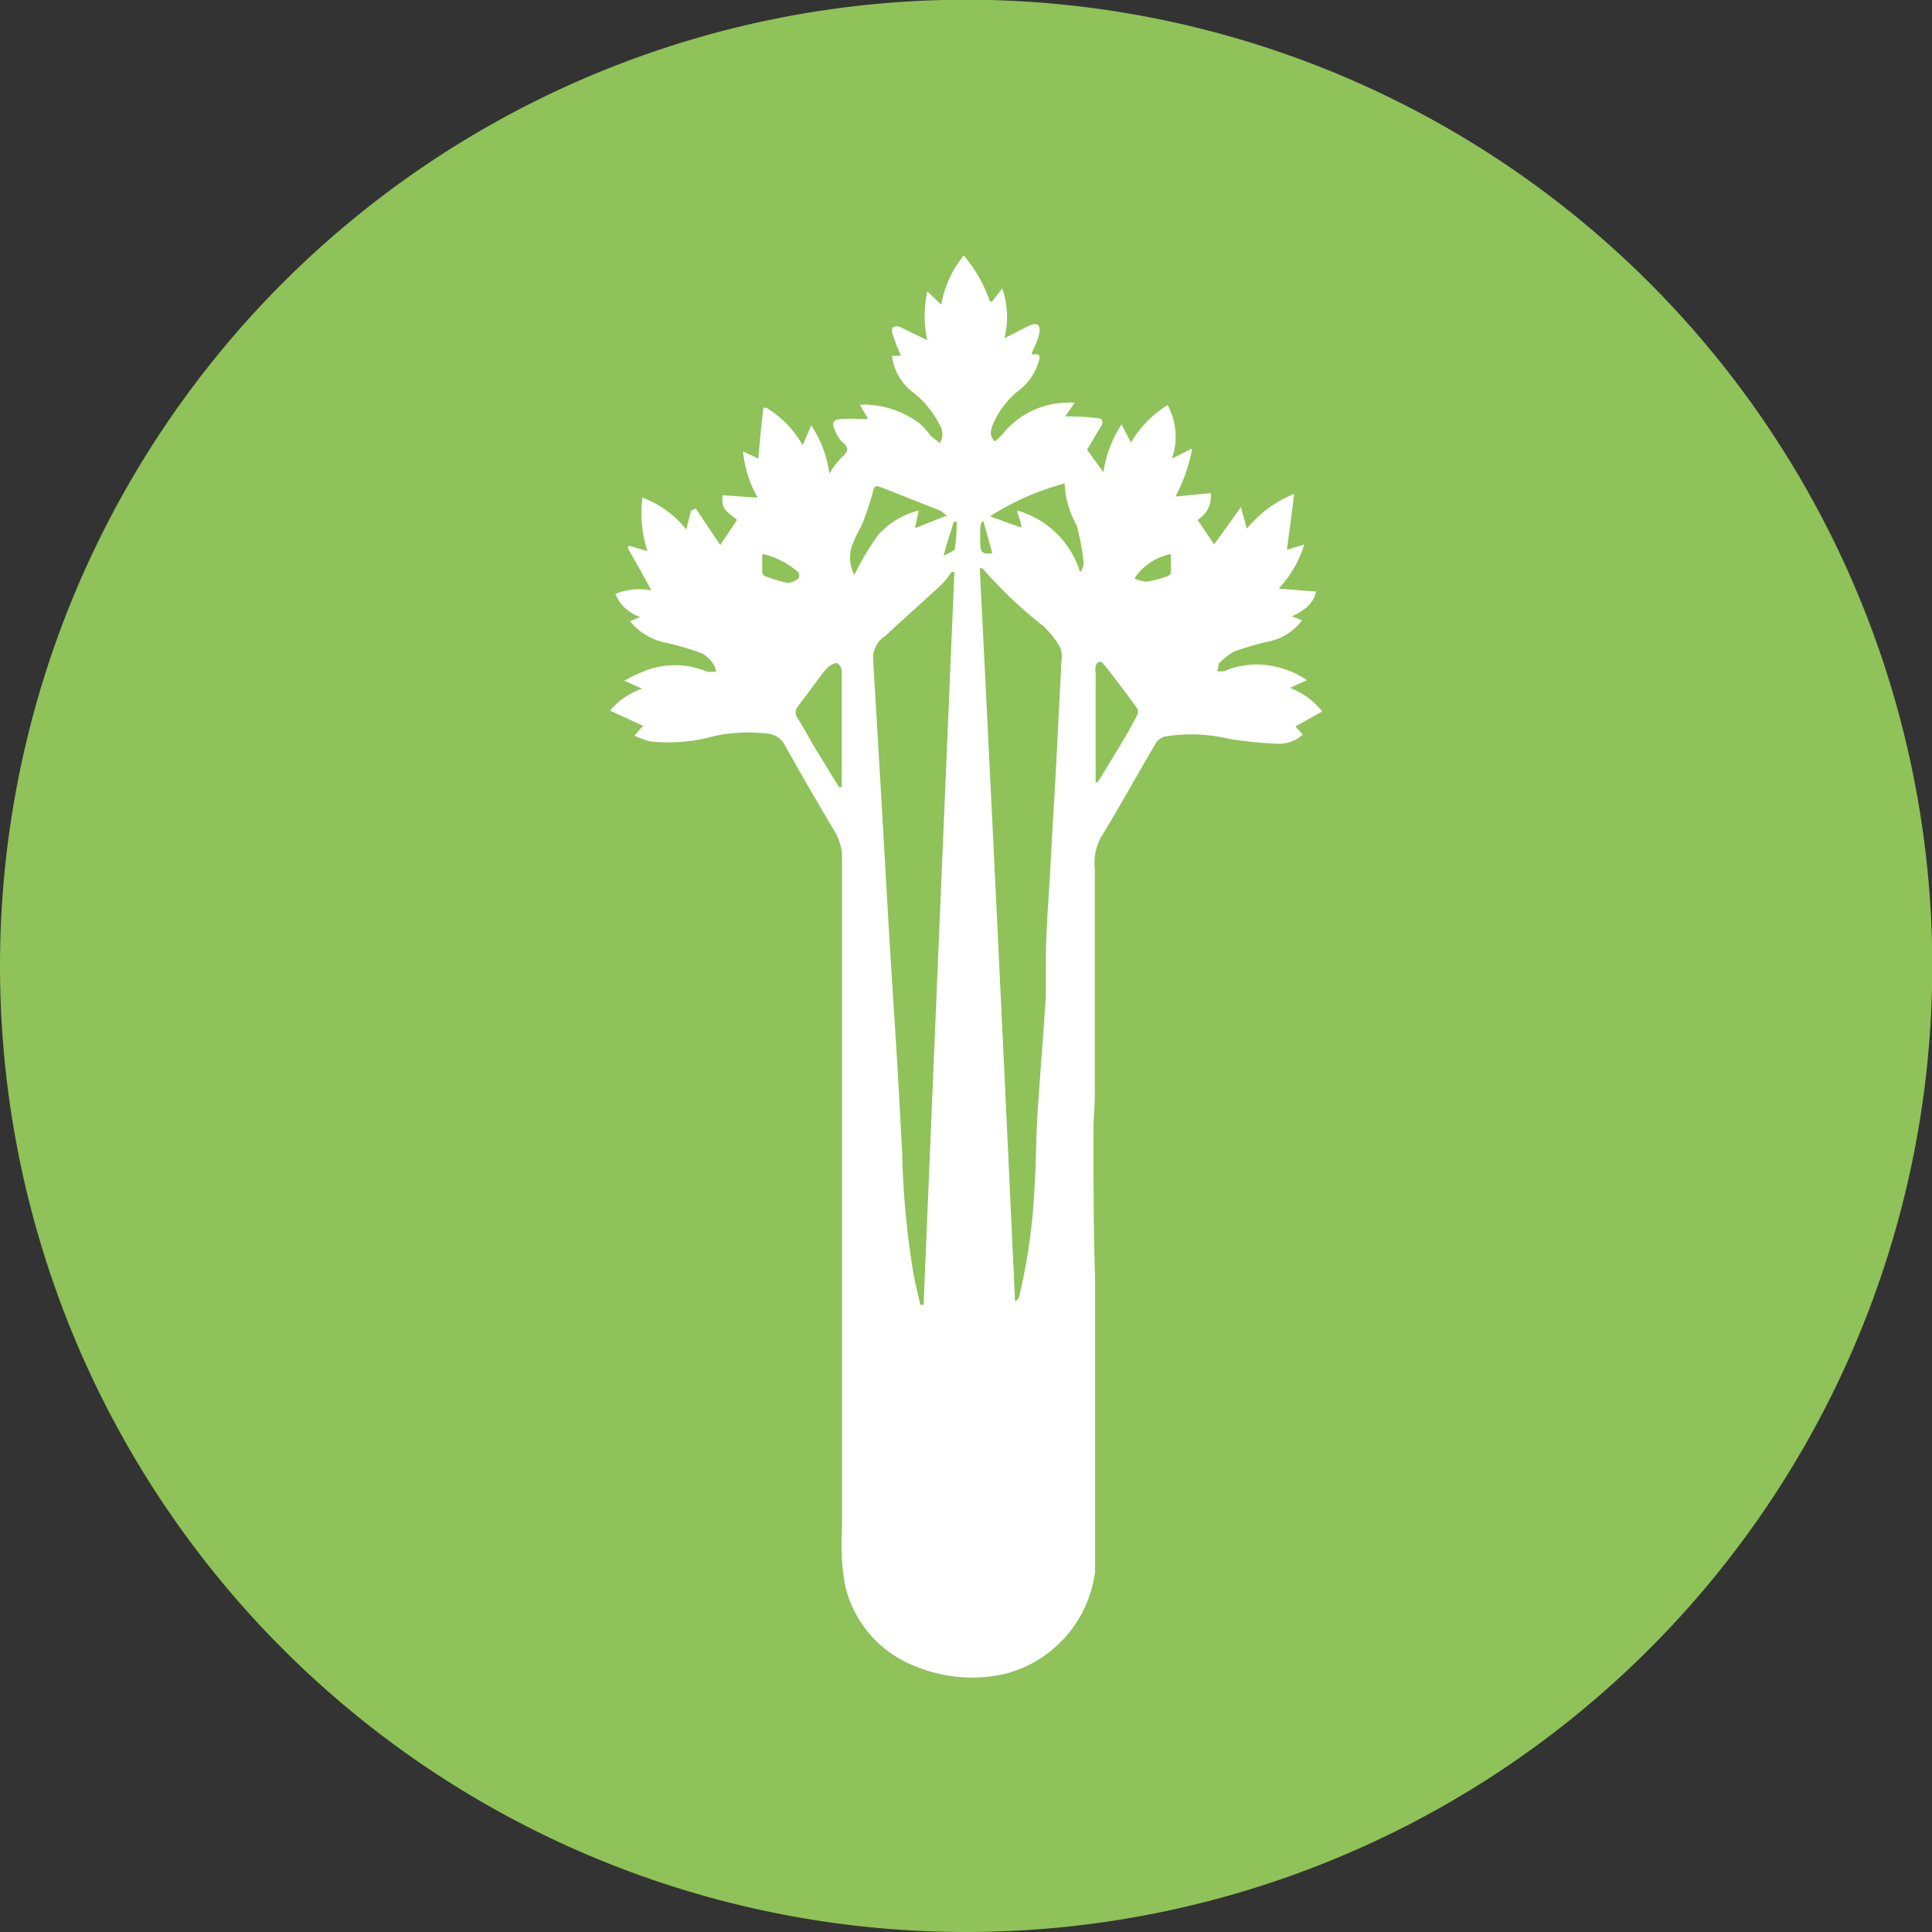
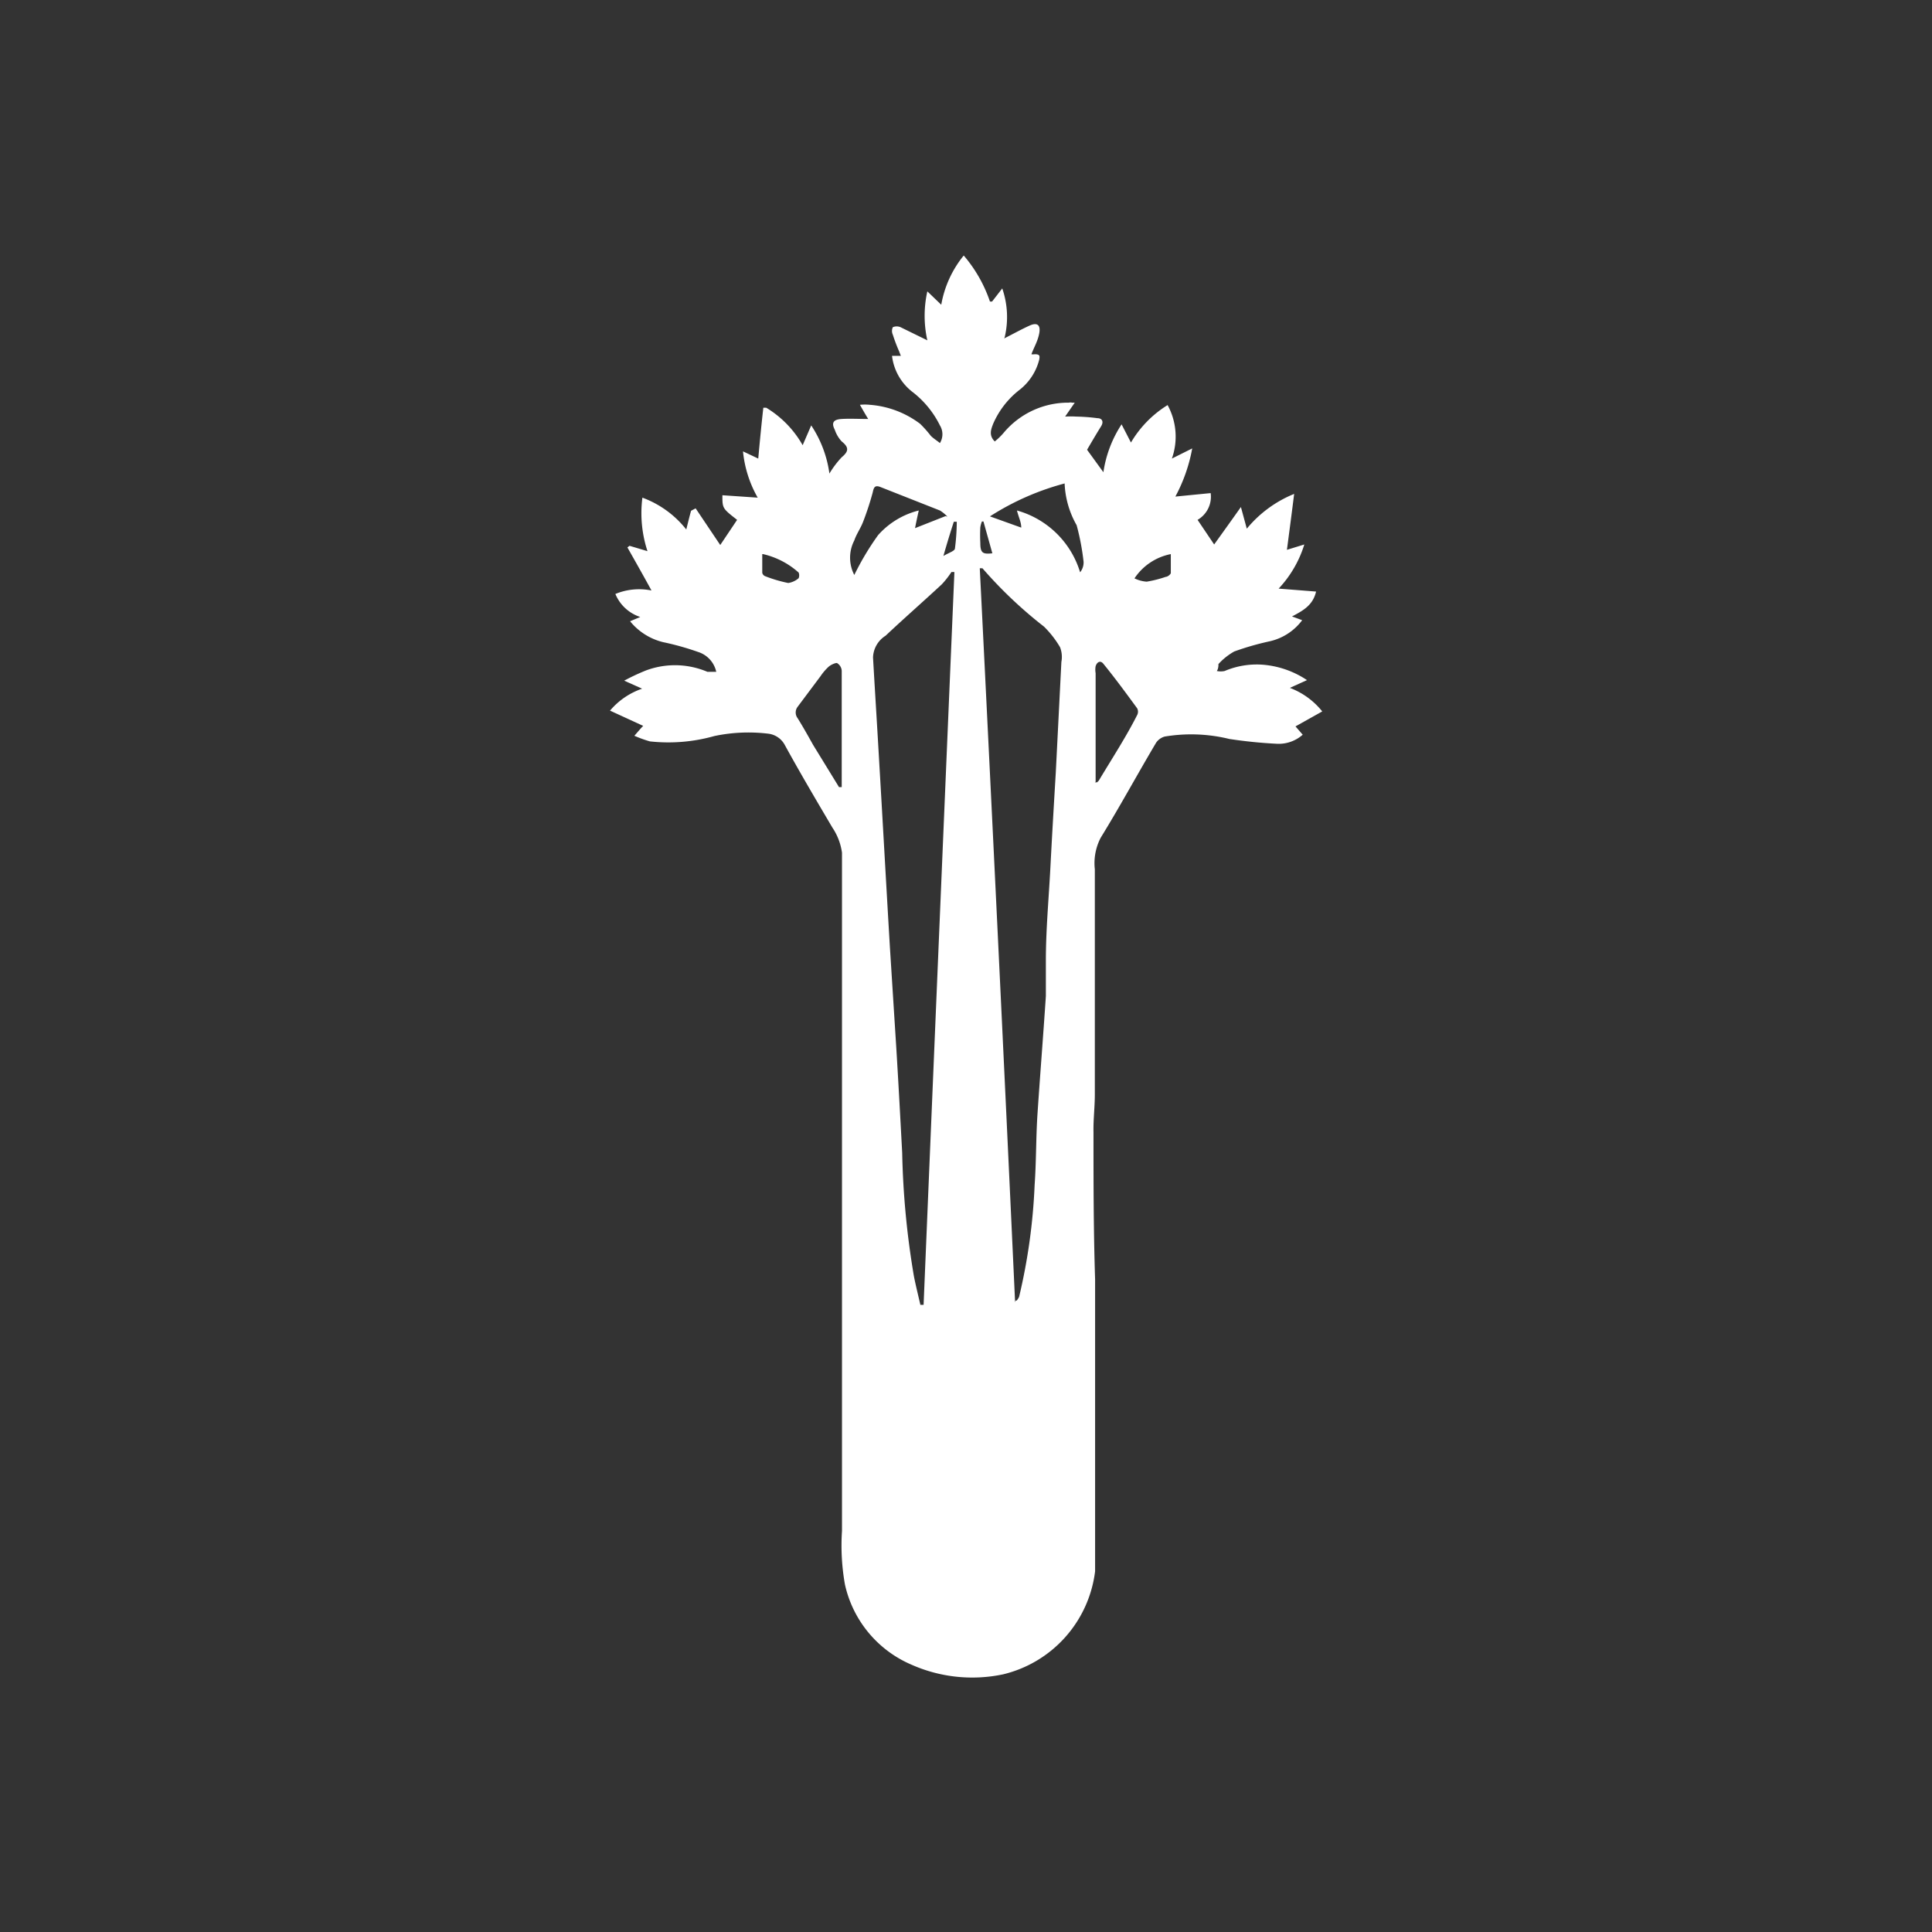
<svg xmlns="http://www.w3.org/2000/svg" id="Capa_1" data-name="Capa 1" viewBox="0 0 72.21 72.21">
  <rect x="0" y="0" width="72.21" height="72.21" fill="#333333" stroke="none" />
  <defs>
    <style>.cls-1{fill:#8fc258;}.cls-2{fill:#fff;}.cls-3{fill:none;}</style>
  </defs>
-   <path class="cls-1" d="M36.11,72.21A36.11,36.11,0,1,0,0,36.1,36.1,36.1,0,0,0,36.11,72.21" />
  <path class="cls-2" d="M37.53,12.65c.34-.17.64-.34.95-.48s.42,0,.36.3-.19.5-.29.77a.35.35,0,0,0,.12,0c.19,0,.2.05.17.21a2.08,2.08,0,0,1-.72,1.11,3.24,3.24,0,0,0-1,1.28c-.08.21-.17.43.06.66a2.51,2.51,0,0,0,.33-.32,3.14,3.14,0,0,1,2.44-1.13.25.25,0,0,1,.12,0l.1,0-.36.52a3.34,3.34,0,0,1,.41,0,7,7,0,0,1,.8.06c.16,0,.25.12.13.31s-.34.56-.52.87l.61.84a4.44,4.44,0,0,1,.68-1.79l.35.68a4.08,4.08,0,0,1,1.37-1.4,2.46,2.46,0,0,1,.16,2l.76-.38a6.07,6.07,0,0,1-.63,1.8l1.32-.13a1,1,0,0,1-.49,1l.62.92c.33-.46.64-.89,1-1.4l.22.81a4.46,4.46,0,0,1,1.77-1.3c-.09.73-.18,1.4-.27,2.09l.65-.2A4.22,4.22,0,0,1,47.79,22l1.4.11c-.12.51-.48.71-.9.93l.38.14a2.08,2.08,0,0,1-1.22.79,10.42,10.42,0,0,0-1.32.38,2.35,2.35,0,0,0-.59.47c0,.06,0,.17-.06.26a.74.74,0,0,0,.29,0,3.08,3.08,0,0,1,1.37-.24,3.46,3.46,0,0,1,1.71.58l-.64.29a2.83,2.83,0,0,1,1.21.88l-1,.56.27.31a1.35,1.35,0,0,1-.95.34,17.78,17.78,0,0,1-1.79-.18,6,6,0,0,0-2.42-.09.58.58,0,0,0-.32.23c-.7,1.18-1.35,2.38-2.07,3.55a2.06,2.06,0,0,0-.22,1.18c0,1.63,0,3.25,0,4.88,0,1.18,0,2.36,0,3.54,0,.47-.06.94-.05,1.41,0,1.83,0,3.66.06,5.49l0,3.07c0,1.43,0,2.86,0,4.29,0,1.19,0,2.38,0,3.56a4.53,4.53,0,0,1-3.44,3.85,5.6,5.6,0,0,1-3.42-.36,4.26,4.26,0,0,1-2.49-3,8.32,8.32,0,0,1-.11-2c0-3.27,0-6.55,0-9.82q0-7.77,0-15.53a2.23,2.23,0,0,0-.36-.94c-.59-1-1.21-2.05-1.78-3.09a.81.81,0,0,0-.63-.42,6.19,6.19,0,0,0-2,.09,6.33,6.33,0,0,1-2.41.2,4.62,4.62,0,0,1-.58-.21c.14-.16.24-.28.33-.37l-1.24-.57A2.72,2.72,0,0,1,24,25.74l-.67-.3a8,8,0,0,1,.81-.38,3.1,3.1,0,0,1,2.3.05c.09,0,.2,0,.33,0a1,1,0,0,0-.67-.74A10.28,10.28,0,0,0,24.78,24a2.29,2.29,0,0,1-1.23-.78l.38-.16A1.51,1.51,0,0,1,23,22.2a2.32,2.32,0,0,1,1.35-.13c-.3-.55-.6-1.08-.9-1.61l.08-.06.67.2a4.56,4.56,0,0,1-.19-2,3.74,3.74,0,0,1,1.64,1.19c.07-.28.12-.49.18-.7L26,19l.92,1.37.63-.94C27,19,27,19,27,18.51l1.32.09a4.34,4.34,0,0,1-.55-1.73l.57.27c.06-.66.12-1.28.19-1.9l.11,0A3.85,3.85,0,0,1,30,16.64l.32-.74A4.3,4.3,0,0,1,31,17.7a3.46,3.46,0,0,1,.46-.61c.25-.21.29-.36,0-.59a1.2,1.2,0,0,1-.26-.44c-.13-.25-.06-.38.25-.4s.66,0,1,0c-.1-.16-.19-.32-.31-.53a1.8,1.8,0,0,1,.37,0,3.56,3.56,0,0,1,1.88.71,4.28,4.28,0,0,1,.4.45c.1.1.22.17.34.27a.63.63,0,0,0,0-.66,3.58,3.58,0,0,0-1.05-1.27,2,2,0,0,1-.74-1.33h.33l-.07-.18a6.37,6.37,0,0,1-.23-.61.33.33,0,0,1,0-.28.36.36,0,0,1,.29,0l1,.49a4.2,4.2,0,0,1,0-1.83l.52.5a4,4,0,0,1,.84-1.84A5.22,5.22,0,0,1,37,11.27l.08,0,.38-.49a3.28,3.28,0,0,1,.09,1.83m.41,36H38a.67.67,0,0,0,.09-.14,21.91,21.91,0,0,0,.58-4.18c.06-.85.05-1.7.1-2.55.1-1.51.22-3,.32-4.51,0-.44,0-.88,0-1.32,0-1.17.11-2.34.17-3.5s.13-2.35.2-3.52l.21-4.15a1,1,0,0,0-.05-.55,3.71,3.71,0,0,0-.6-.77,16.35,16.35,0,0,1-2.3-2.18l-.1,0Q37.31,35,37.94,48.67M35.67,21.38l-.11,0a3.33,3.33,0,0,1-.36.46c-.7.65-1.41,1.27-2.1,1.92a1,1,0,0,0-.47.81c.07,1.24.15,2.48.22,3.72.14,2.37.27,4.73.41,7.1l.24,3.78c.08,1.3.15,2.61.22,3.92a31.14,31.14,0,0,0,.44,4.62c.07.35.16.71.24,1.06h.12q.57-13.68,1.15-27.35m-4.32,8,.11,0v-1.6c0-.91,0-1.83,0-2.75a.36.36,0,0,0-.18-.29c-.08,0-.23.07-.31.14a2,2,0,0,0-.3.35l-.86,1.15a.35.35,0,0,0,0,.42c.2.32.39.66.58,1l1,1.63m9.53-.23.08,0a.28.28,0,0,0,.09-.1c.48-.8,1-1.6,1.41-2.41a.27.27,0,0,0,0-.26c-.41-.56-.82-1.12-1.26-1.66-.11-.14-.24-.07-.29.09a.74.74,0,0,0,0,.26c0,.87,0,1.74,0,2.61v1.45m-5.54-9.91a1.35,1.35,0,0,0-.28-.23l-2.23-.88c-.19-.07-.24,0-.28.2a10.87,10.87,0,0,1-.36,1.1c-.09.24-.25.46-.33.7a1.4,1.4,0,0,0,0,1.29A10.26,10.26,0,0,1,32.82,20a3,3,0,0,1,1.52-.92c-.06.26-.1.46-.14.66l1.14-.45m4.45-1.22A9.83,9.83,0,0,0,37,19.3l1.17.42c0-.21-.1-.39-.16-.64a3.43,3.43,0,0,1,2.36,2.31A.59.59,0,0,0,40.5,21a9,9,0,0,0-.26-1.37,3.42,3.42,0,0,1-.45-1.6m-11.3,2.68c0,.27,0,.49,0,.7a.18.18,0,0,0,.12.13,5.16,5.16,0,0,0,.85.25.76.76,0,0,0,.39-.18.28.28,0,0,0,0-.21,3,3,0,0,0-1.33-.69m13.89.91a1.21,1.21,0,0,0,.45.12,4.35,4.35,0,0,0,.71-.18c.07,0,.18-.09.19-.14,0-.22,0-.44,0-.71a2.12,2.12,0,0,0-1.36.91m-5.64-2.13h-.06a1,1,0,0,0-.06.22,5.61,5.61,0,0,0,0,.58c0,.38.09.43.45.39l-.33-1.18m-1,0-.11,0c-.13.4-.25.79-.39,1.28.2-.12.41-.18.43-.27a8.09,8.09,0,0,0,.07-1" />
  <rect class="cls-3" x="-383.32" y="-353.49" width="609.45" height="892.91" />
  <rect class="cls-3" x="-383.32" y="-353.49" width="609.45" height="892.91" />
  <rect class="cls-3" x="-383.32" y="-353.49" width="609.45" height="892.91" />
</svg>